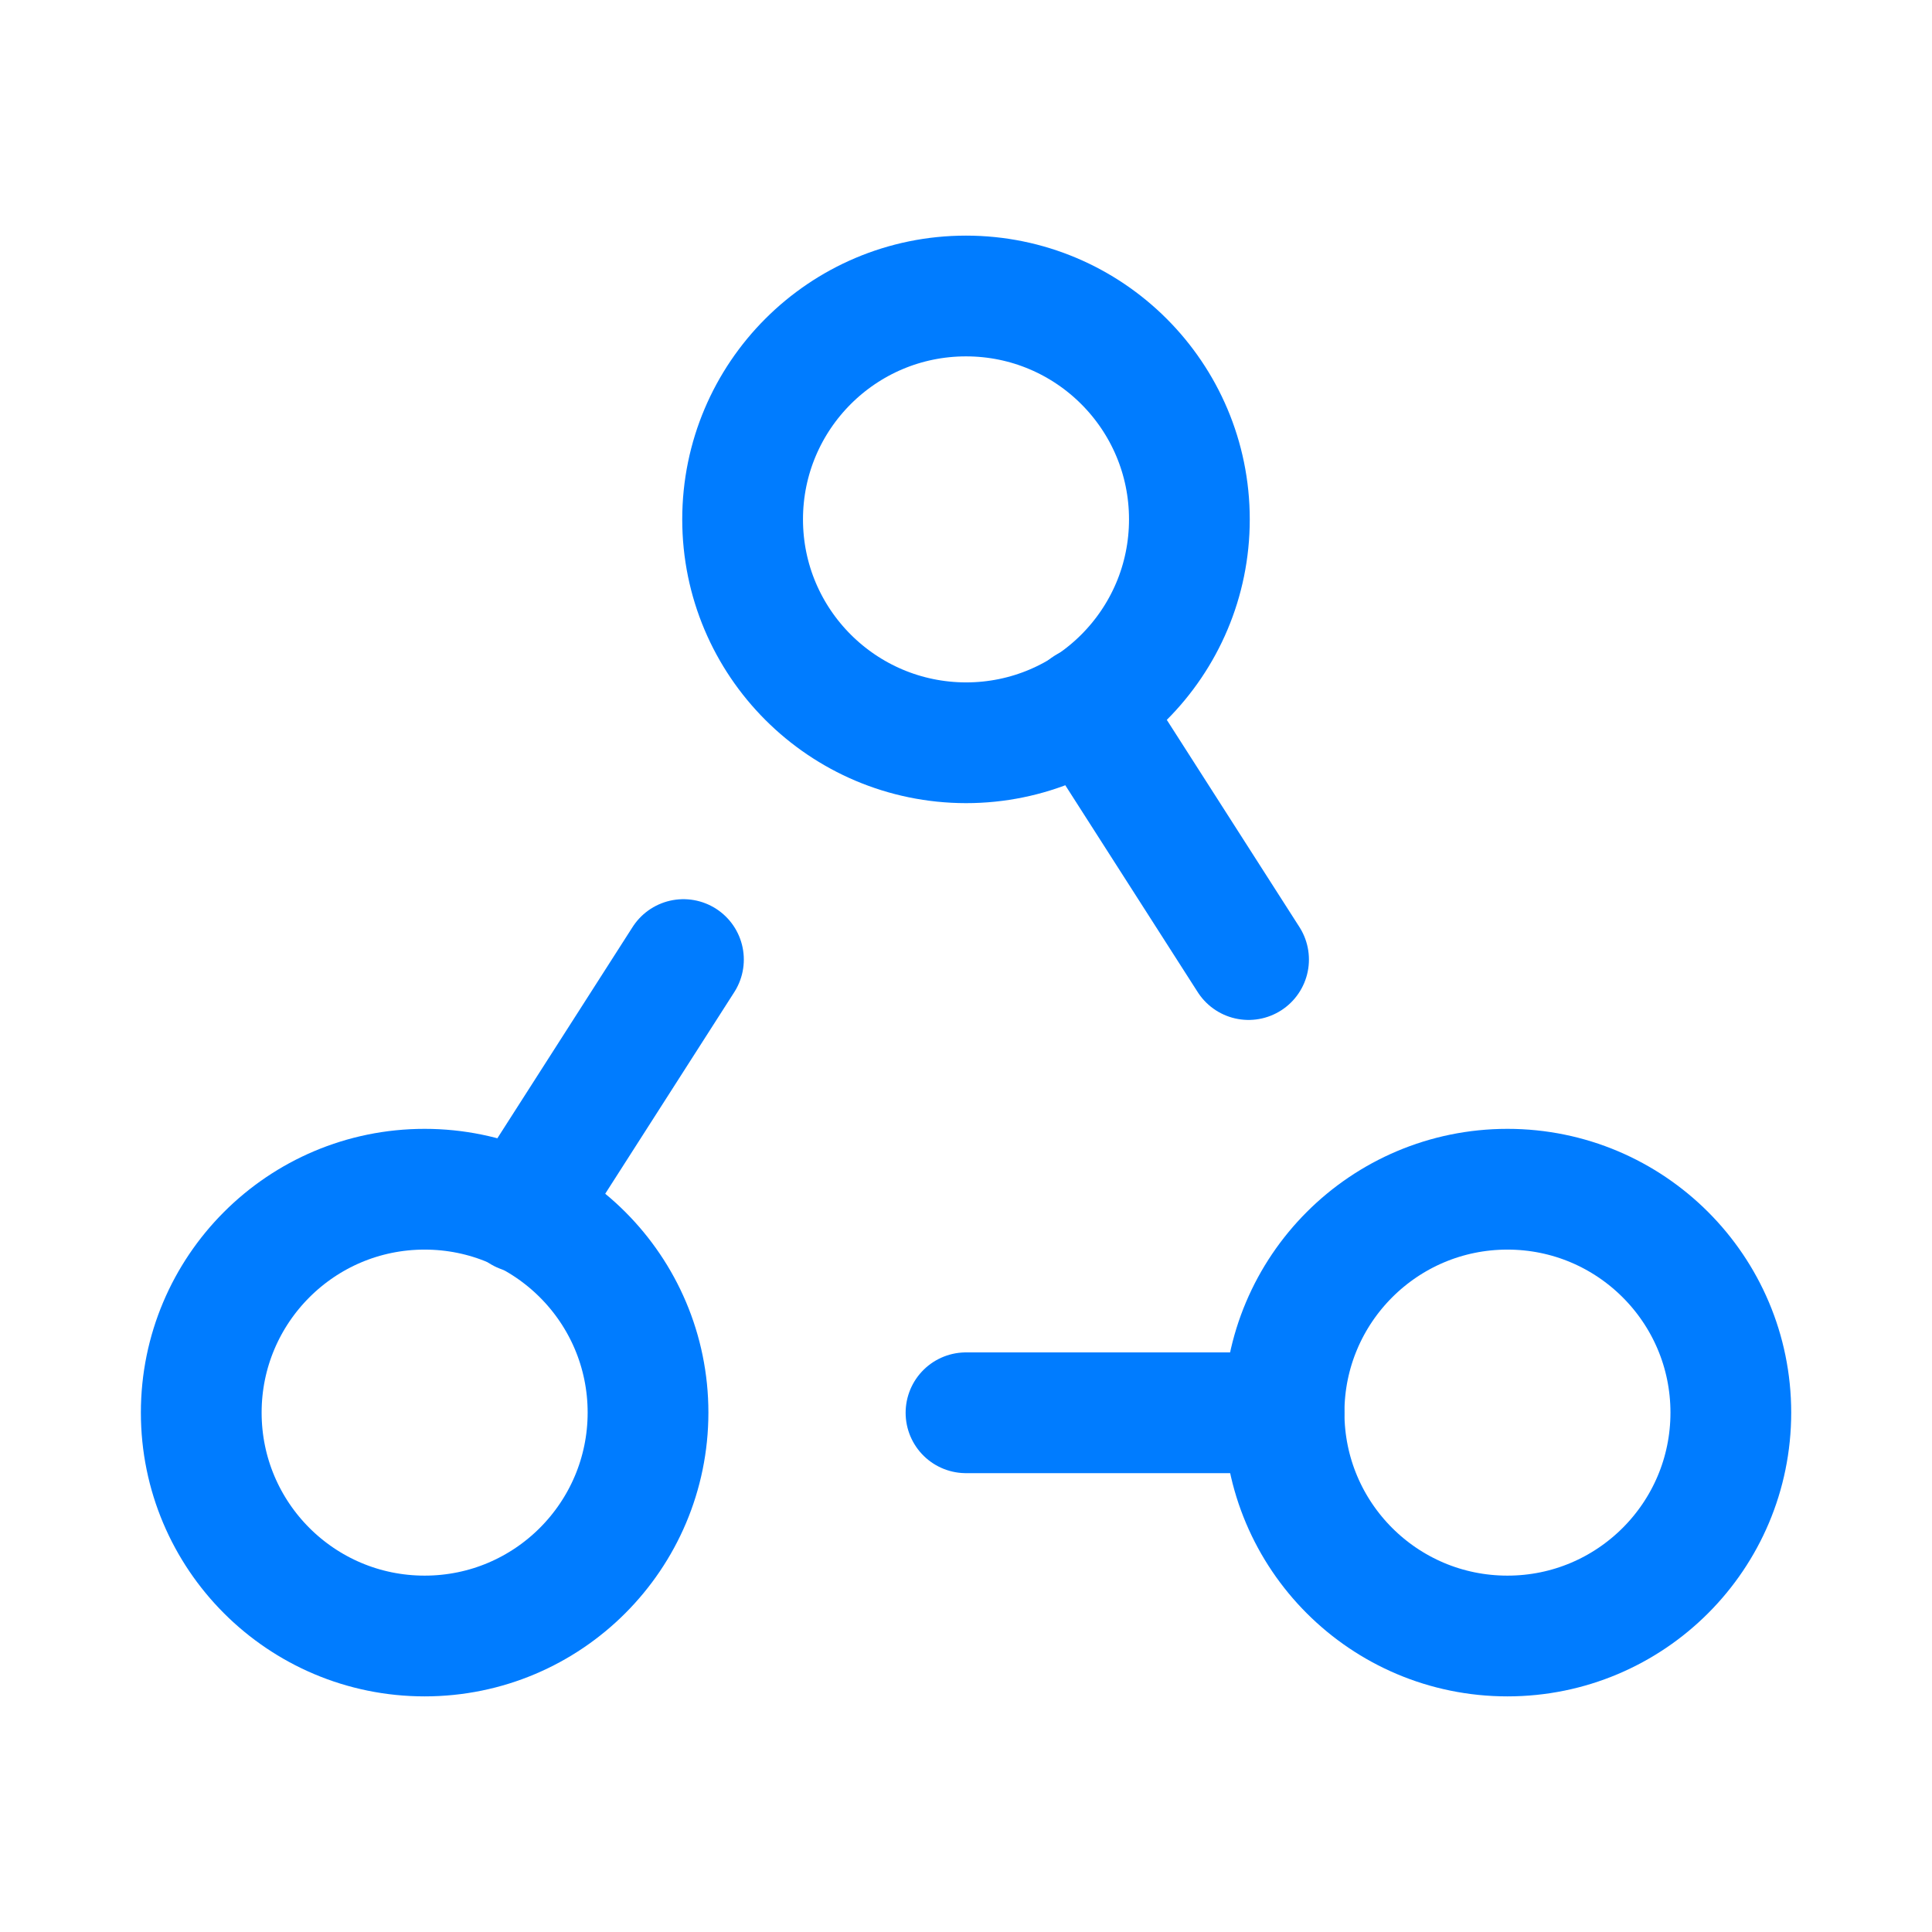
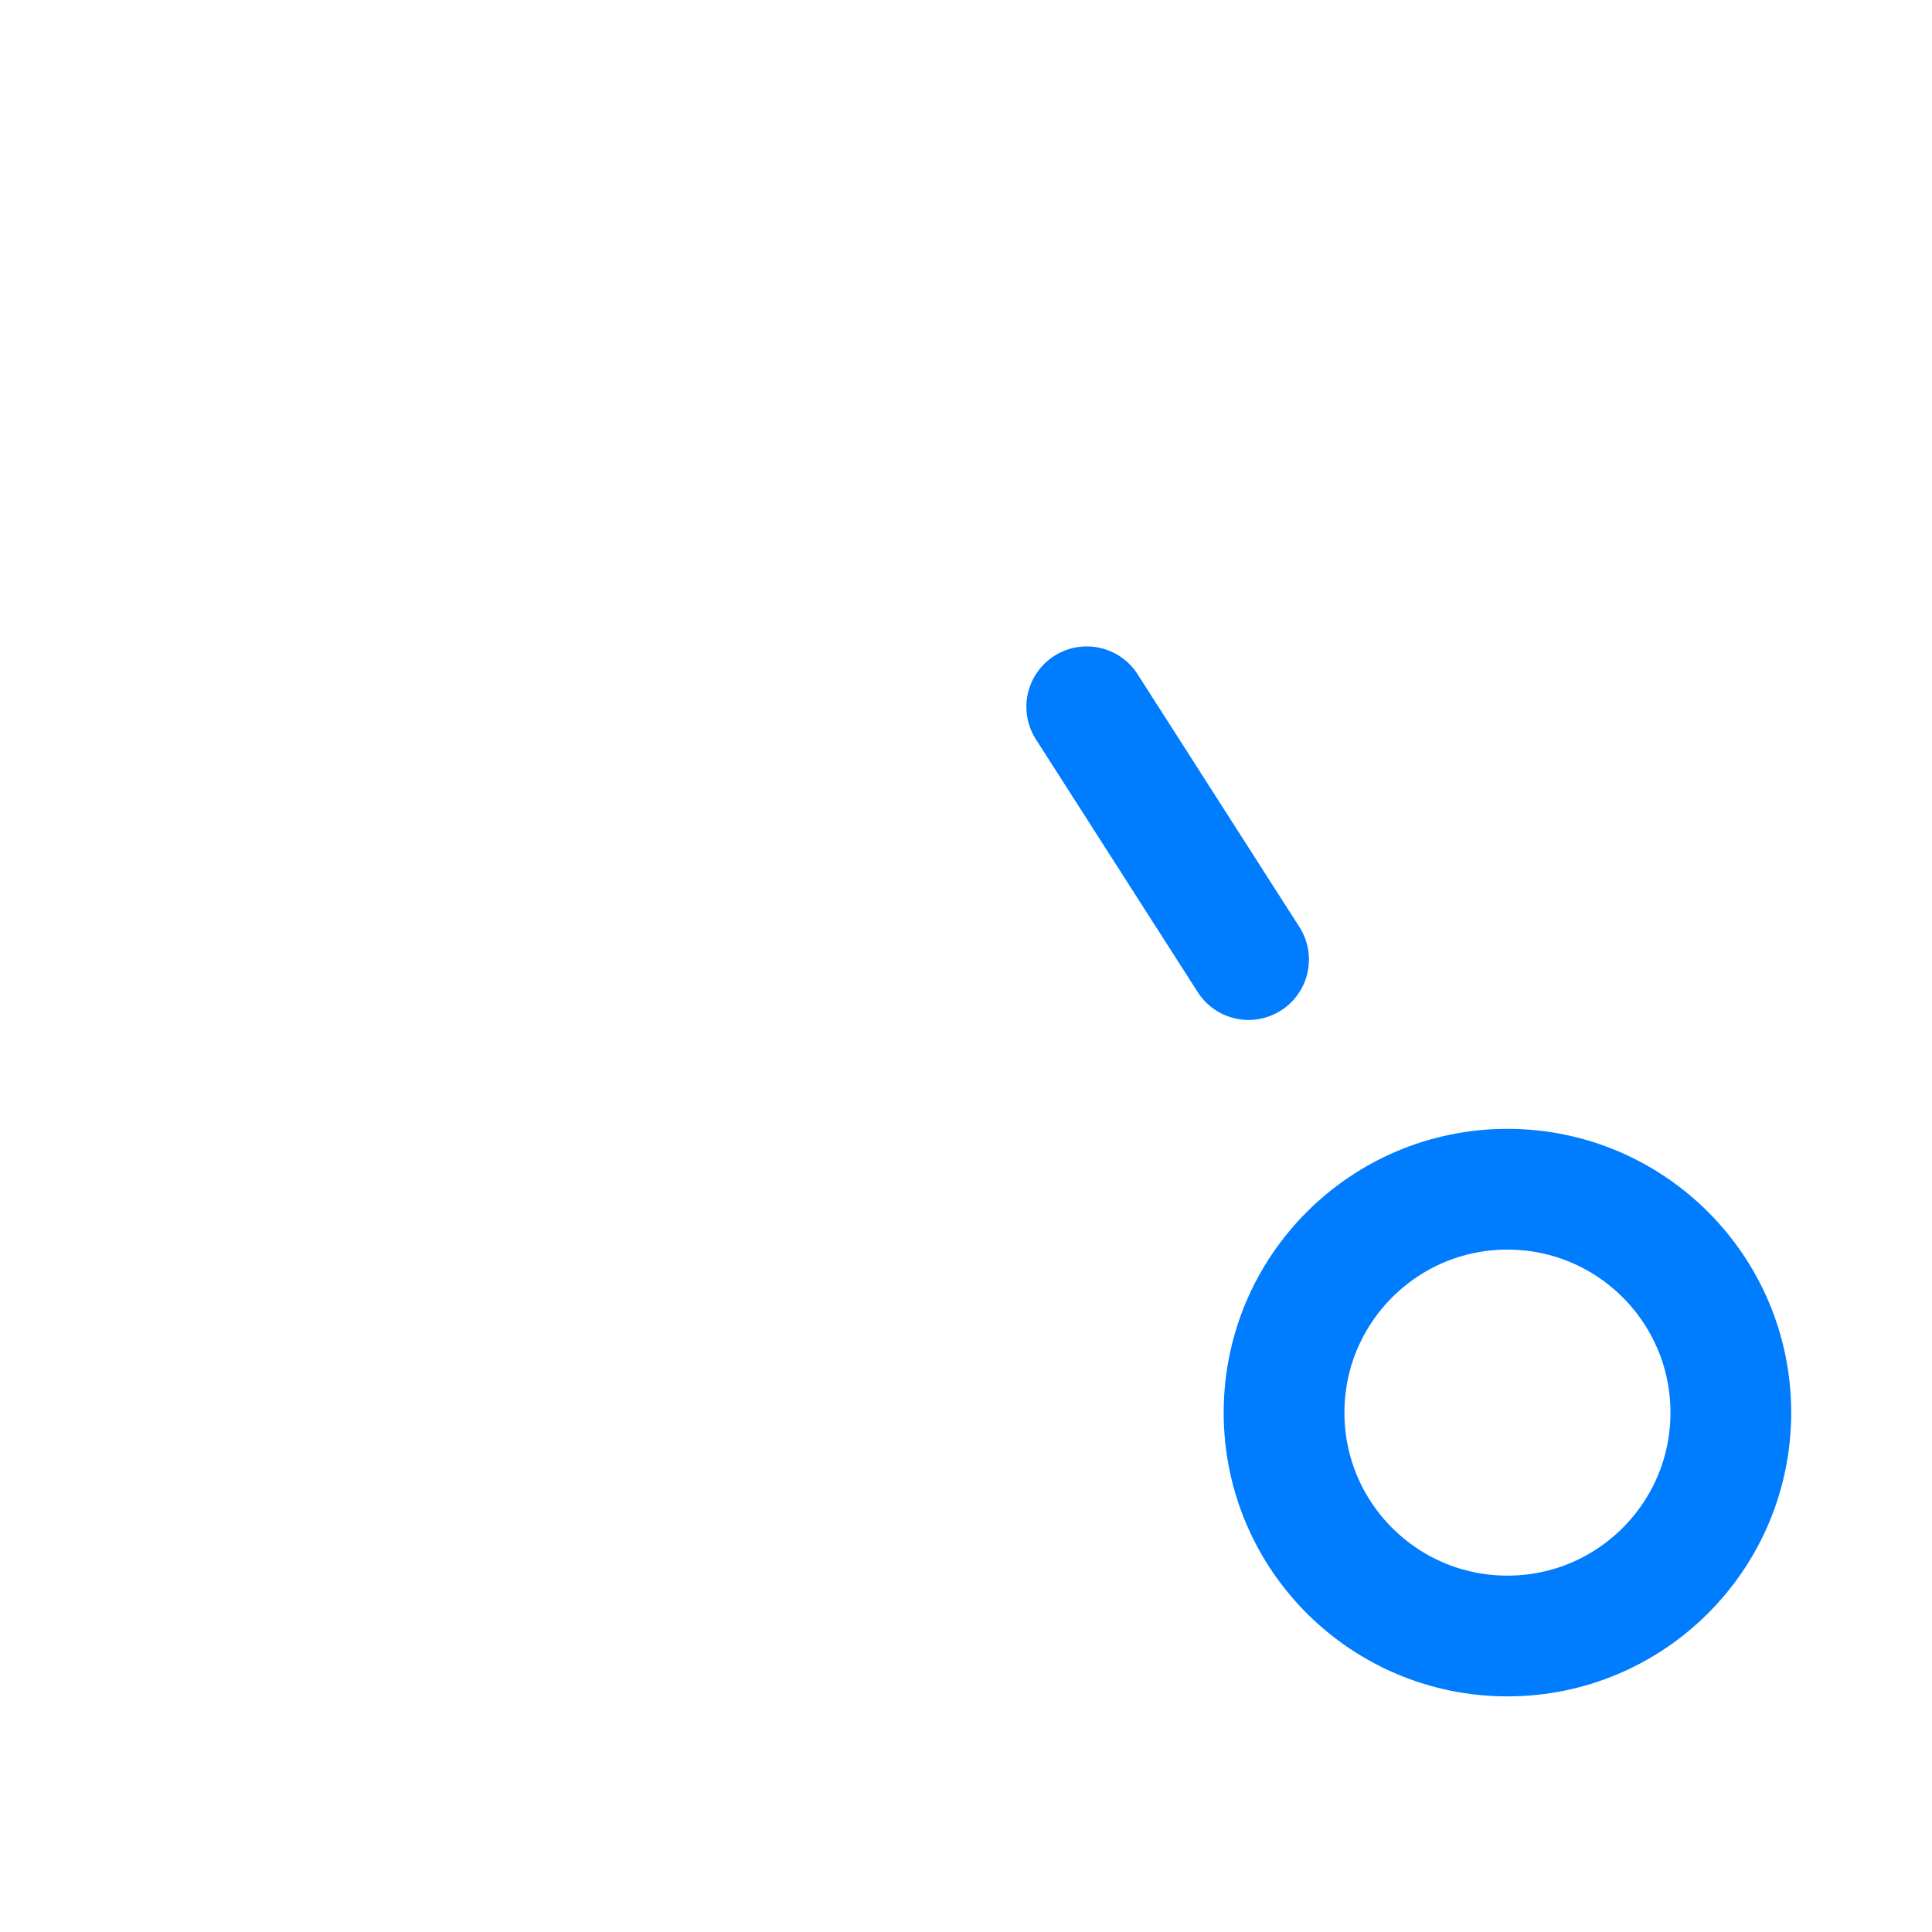
<svg xmlns="http://www.w3.org/2000/svg" width="24" height="24" viewBox="0 0 24 24" fill="none">
-   <path fill-rule="evenodd" clip-rule="evenodd" d="M9.225 6.452C9.225 4.92 10.467 3.677 12 3.677C13.532 3.677 14.775 4.919 14.775 6.452C14.775 7.984 13.533 9.227 12 9.227C10.467 9.225 9.225 7.983 9.225 6.452Z" stroke="#007CFF" stroke-width="1.5" stroke-linecap="round" stroke-linejoin="round" />
-   <path fill-rule="evenodd" clip-rule="evenodd" d="M2.5 17.548C2.5 16.016 3.742 14.773 5.275 14.773C6.807 14.773 8.05 16.015 8.05 17.548C8.049 19.08 6.808 20.323 5.275 20.323C3.742 20.323 2.5 19.081 2.5 17.548Z" stroke="#007CFF" stroke-width="1.5" stroke-linecap="round" stroke-linejoin="round" />
  <path fill-rule="evenodd" clip-rule="evenodd" d="M15.951 17.548C15.951 16.016 17.193 14.773 18.726 14.773C20.258 14.773 21.501 16.015 21.501 17.548C21.501 19.08 20.259 20.323 18.726 20.323C17.192 20.323 15.951 19.081 15.951 17.548Z" stroke="#007CFF" stroke-width="1.5" stroke-linecap="round" stroke-linejoin="round" />
-   <path d="M8.49 11.92L6.48 15.06" stroke="#007CFF" stroke-width="1.5" stroke-linecap="round" stroke-linejoin="round" />
  <path d="M13.5 8.78L15.51 11.92" stroke="#007CFF" stroke-width="1.5" stroke-linecap="round" stroke-linejoin="round" />
-   <path d="M15.95 17.55H12" stroke="#007CFF" stroke-width="1.5" stroke-linecap="round" stroke-linejoin="round" />
</svg>